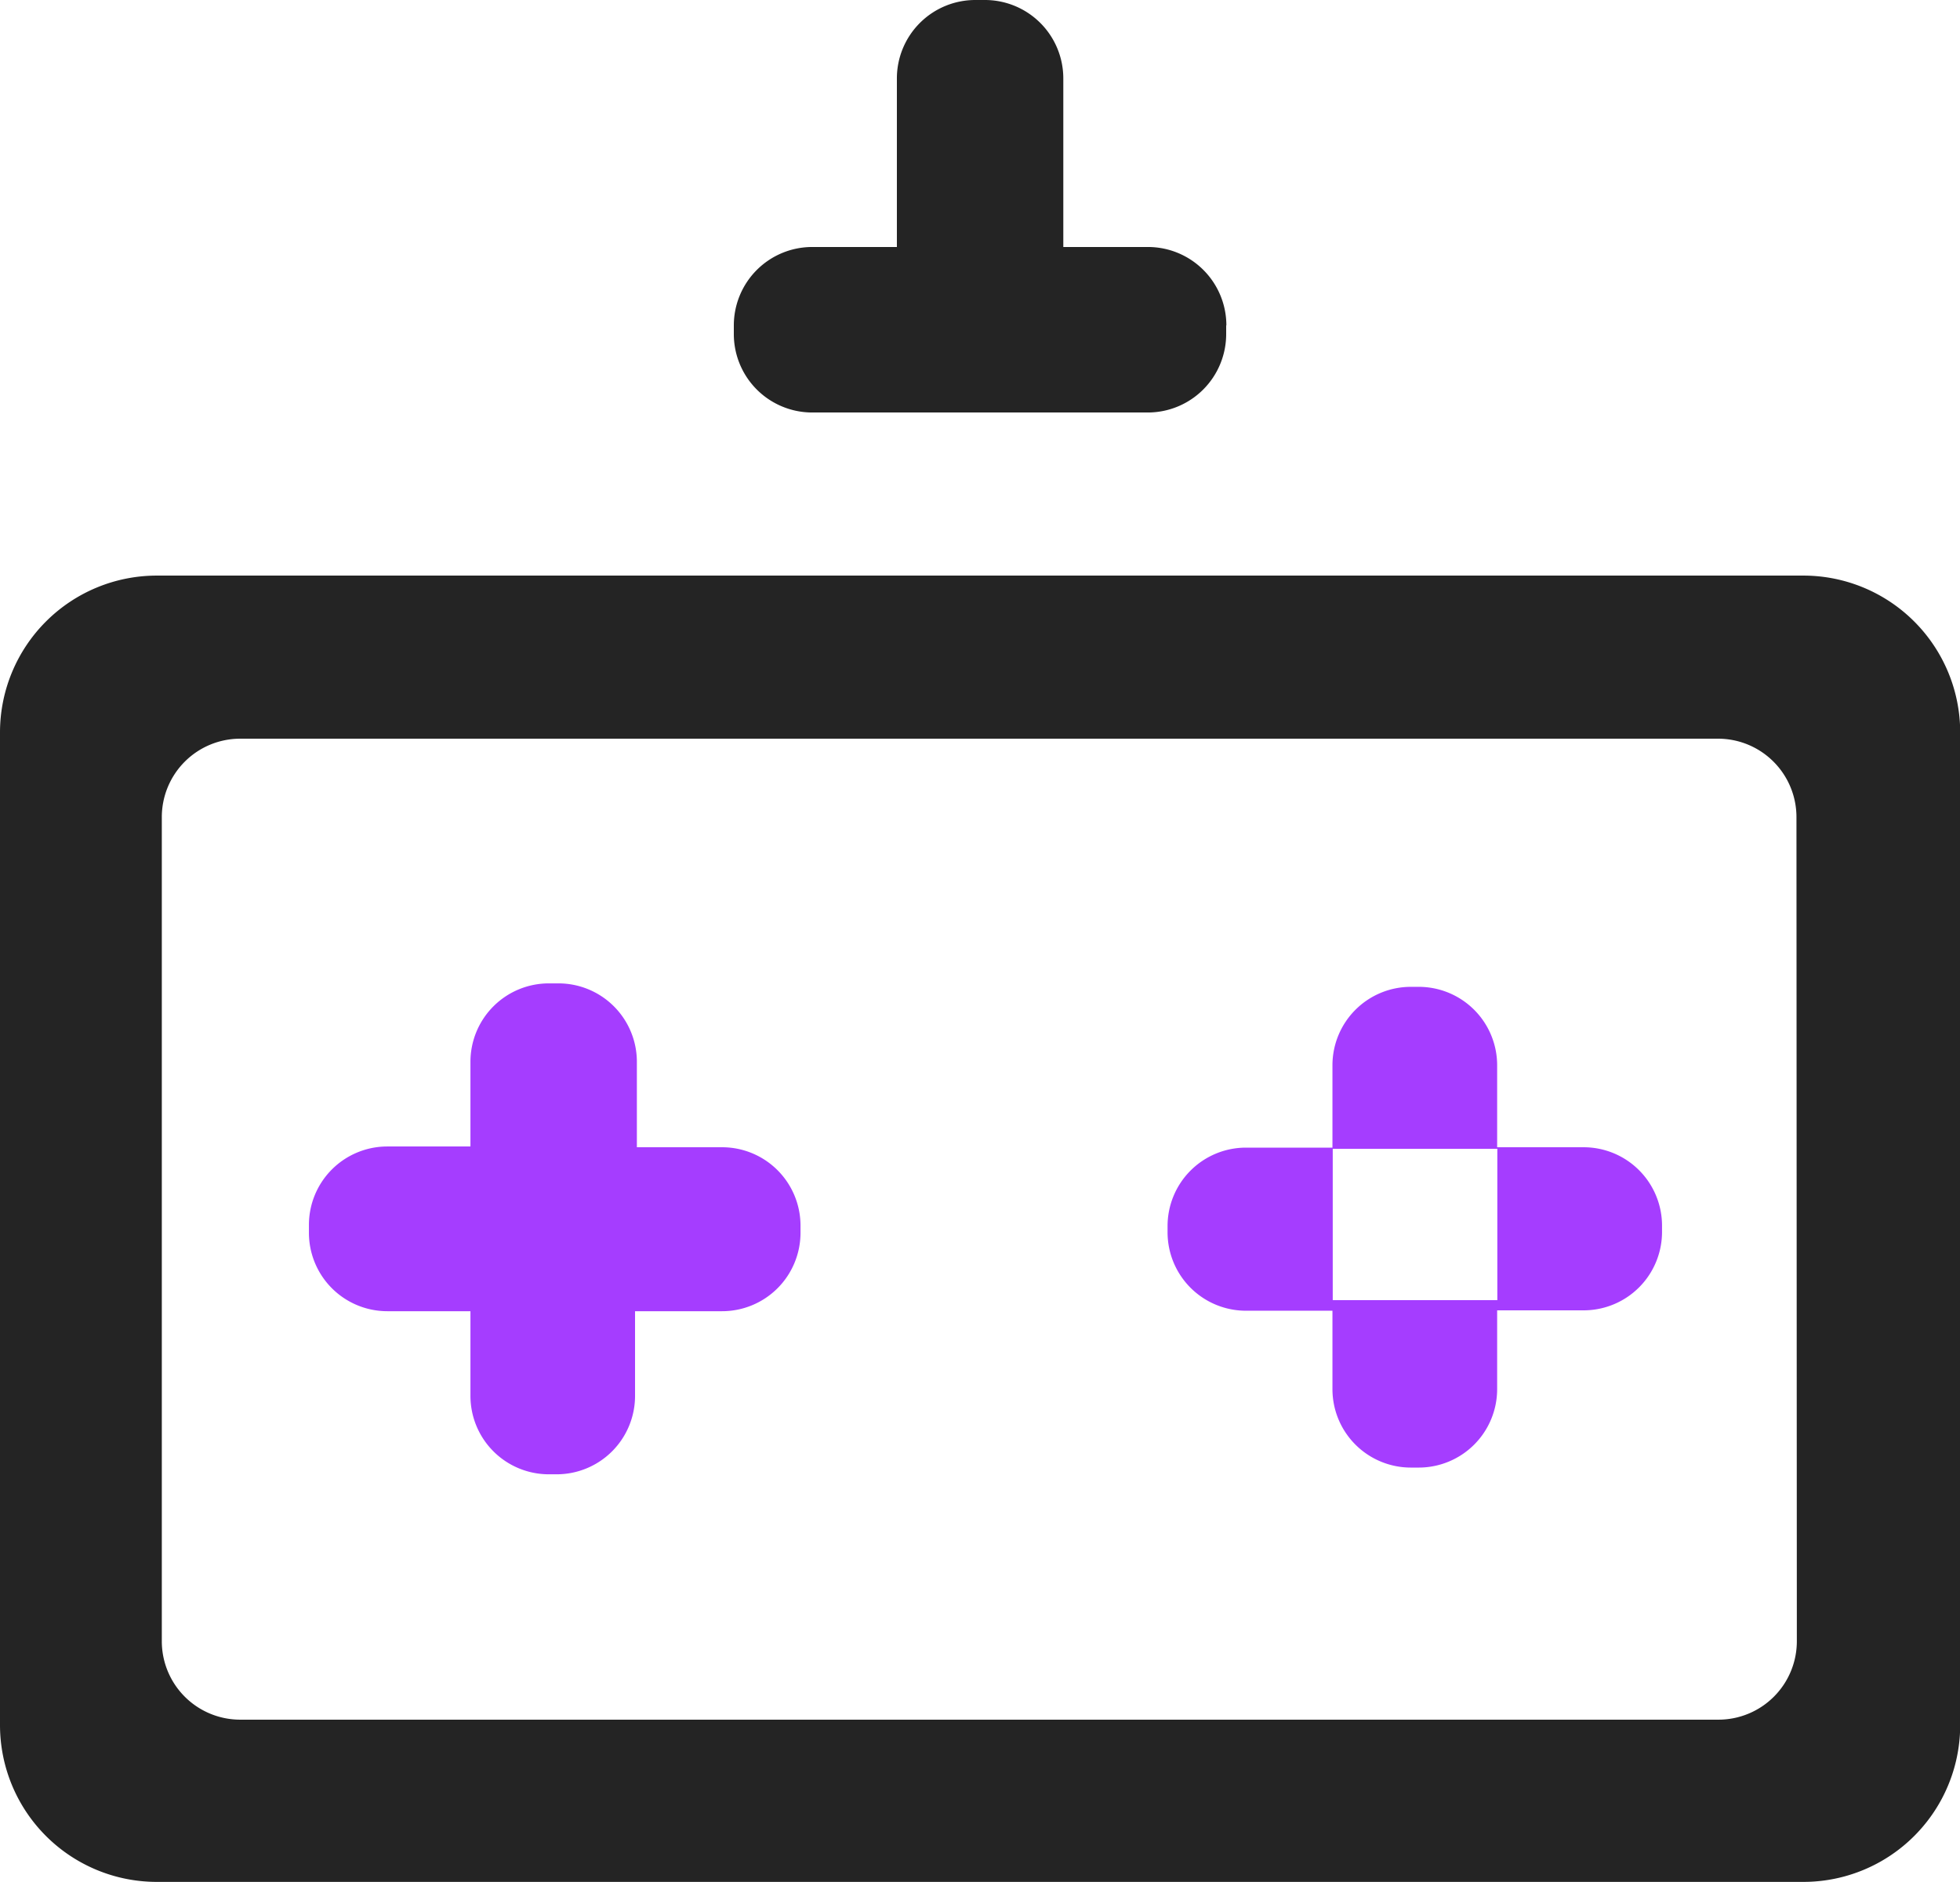
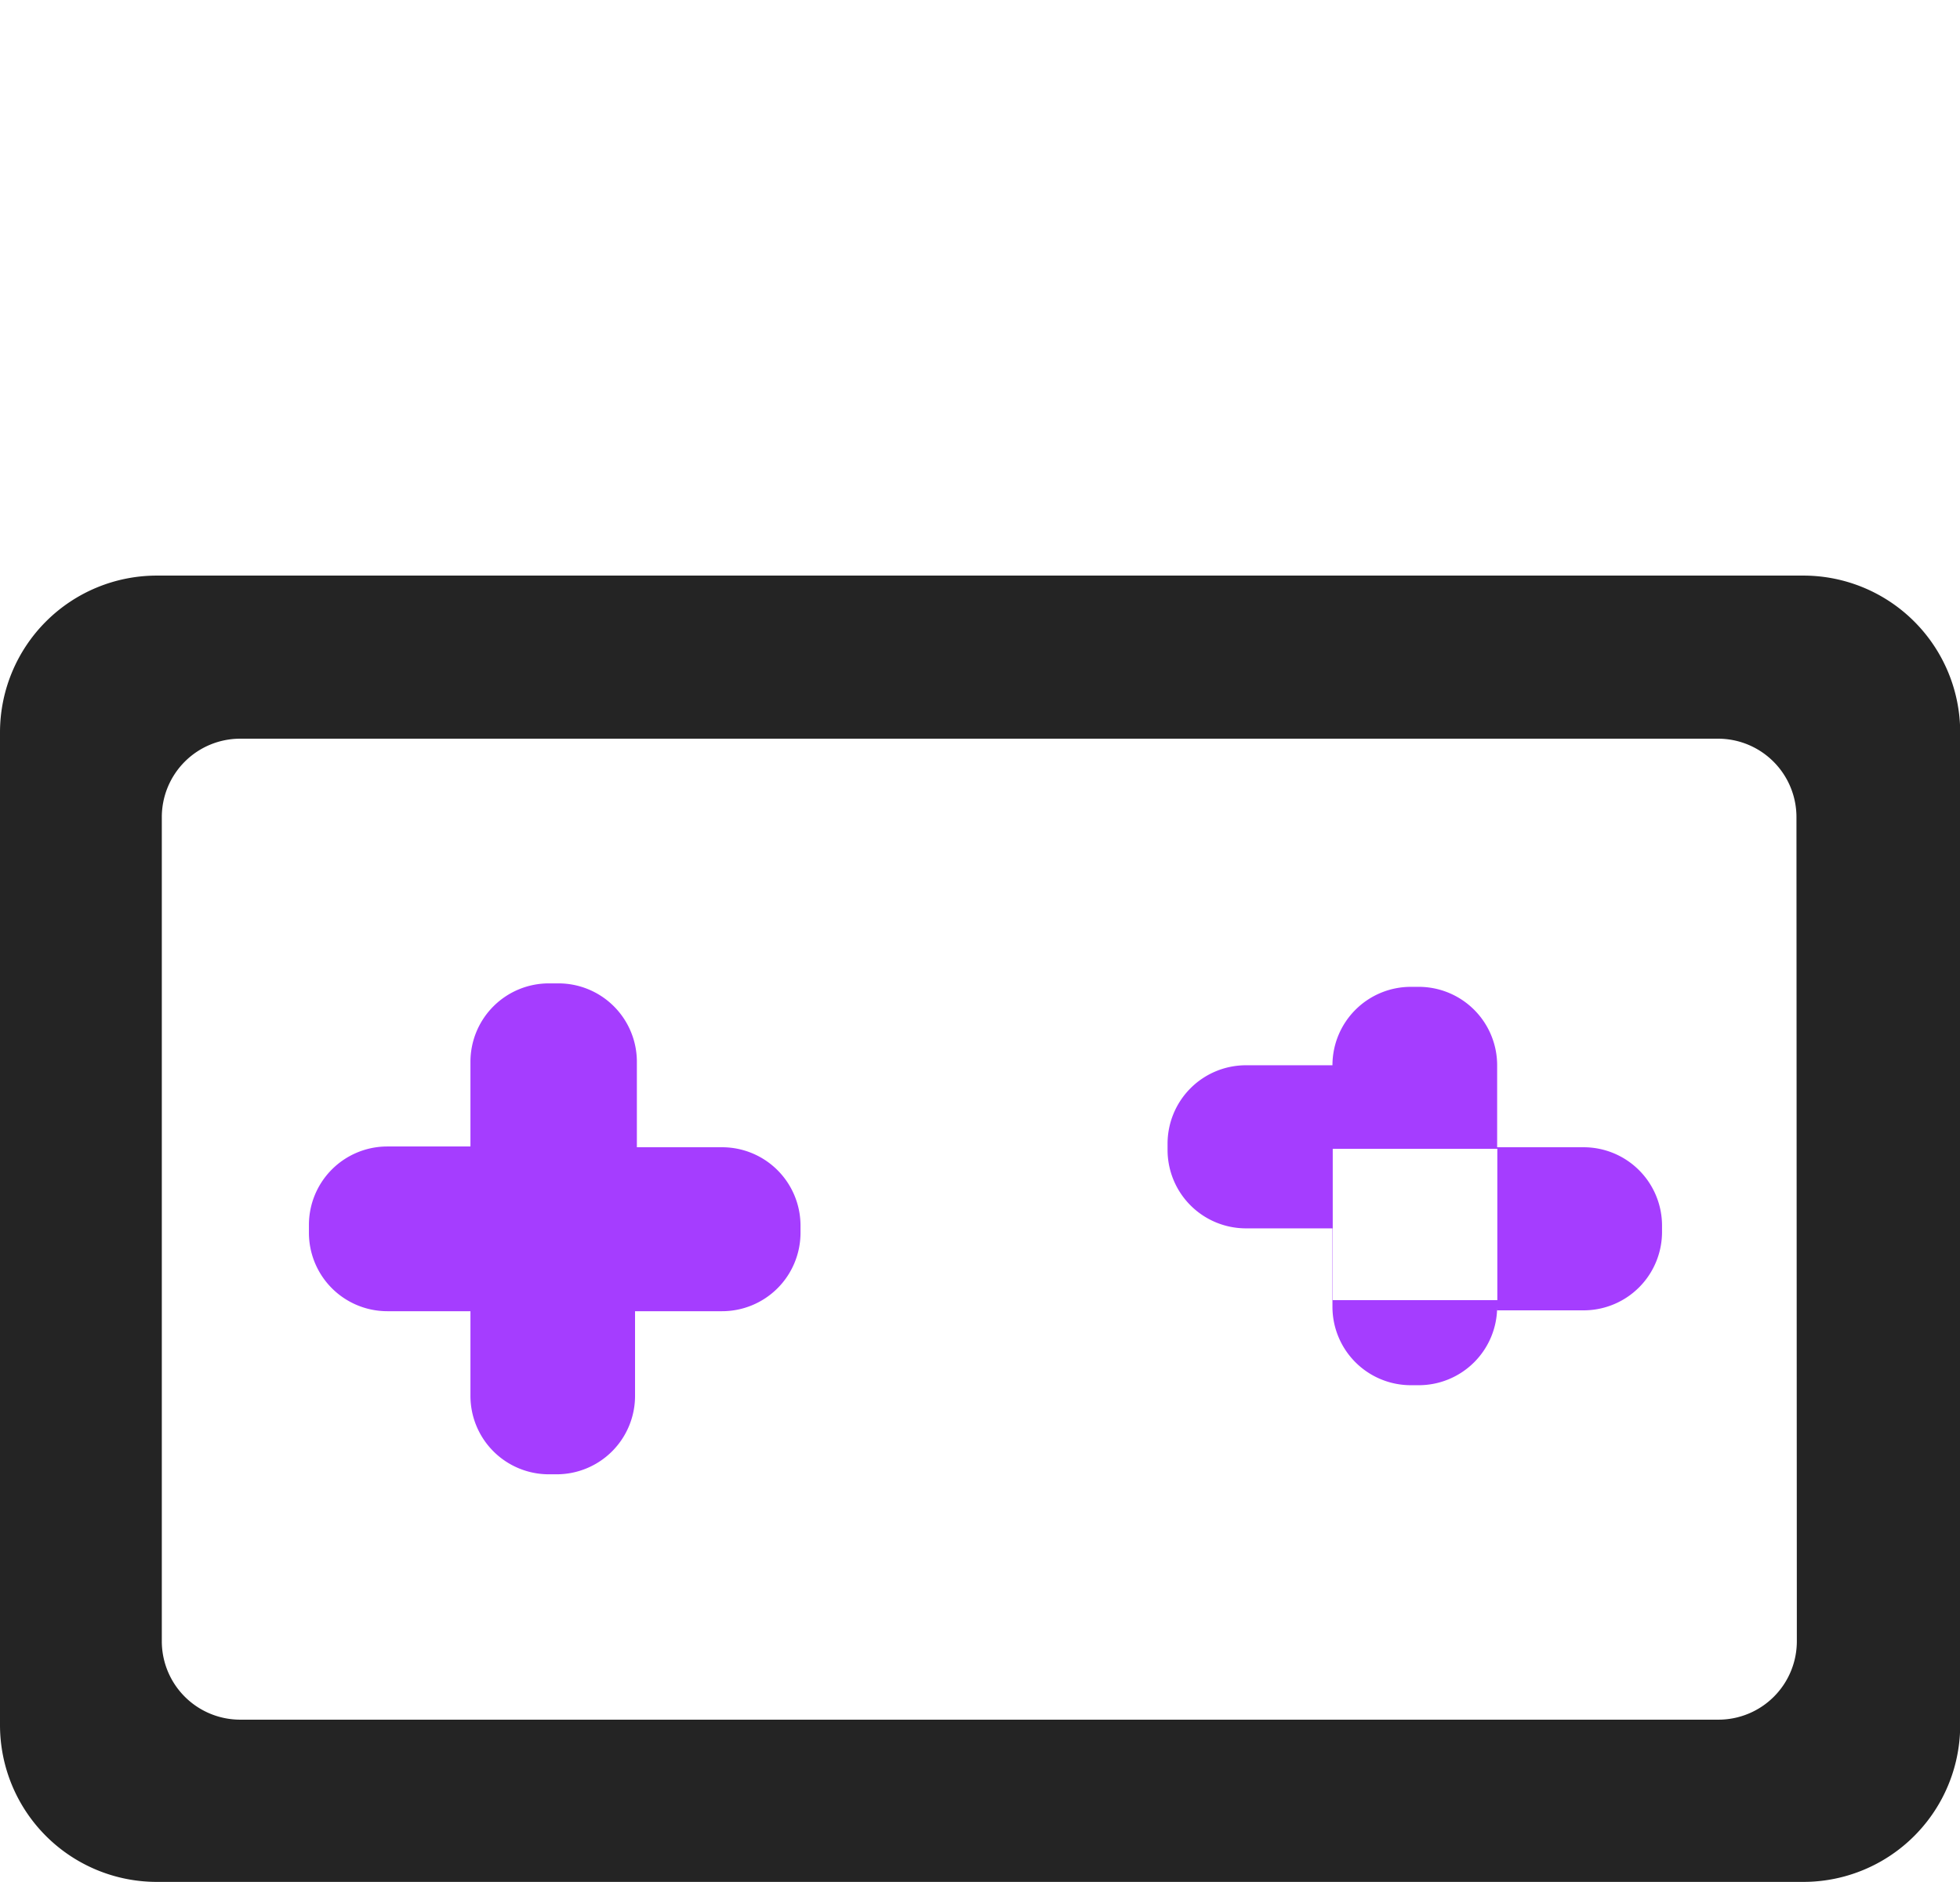
<svg xmlns="http://www.w3.org/2000/svg" id="Layer_2" data-name="Layer 2" width="20.398" height="19.582" viewBox="0 0 20.398 19.582">
  <g id="Layer_1" data-name="Layer 1" transform="translate(0 0)">
    <g id="Layer_2-2" data-name="Layer 2" transform="translate(0 5.989)">
      <g id="Layer_1-2" data-name="Layer 1-2">
        <path id="Path_30292" data-name="Path 30292" d="M9.056,15.053v.082a.816.816,0,0,1-.816.816H7.334v.881a.816.816,0,0,1-.816.816H6.437a.816.816,0,0,1-.816-.816v-.881H4.756a.816.816,0,0,1-.816-.816v-.082a.816.816,0,0,1,.816-.816h.865v-.881a.816.816,0,0,1,.816-.816h.1a.816.816,0,0,1,.816.816v.889H8.24a.816.816,0,0,1,.816.808Z" transform="translate(-0.725 -8.297)" fill="#a53dff" />
-         <path id="Path_7138-2" data-name="Path 7138-2" d="M19.224,14.253h-.9V13.4a.816.816,0,0,0-.816-.816h-.082a.816.816,0,0,0-.816.816v.857h-.9a.816.816,0,0,0-.816.816v.065a.816.816,0,0,0,.816.816h.9v.816a.816.816,0,0,0,.816.816h.082a.816.816,0,0,0,.816-.816V15.95h.9a.816.816,0,0,0,.816-.816v-.065a.816.816,0,0,0-.816-.816Zm-2.611,1.591V14.269h1.713v1.575Z" transform="translate(-2.743 -8.305)" fill="#a53dff" />
+         <path id="Path_7138-2" data-name="Path 7138-2" d="M19.224,14.253h-.9V13.4a.816.816,0,0,0-.816-.816h-.082a.816.816,0,0,0-.816.816h-.9a.816.816,0,0,0-.816.816v.065a.816.816,0,0,0,.816.816h.9v.816a.816.816,0,0,0,.816.816h.082a.816.816,0,0,0,.816-.816V15.95h.9a.816.816,0,0,0,.816-.816v-.065a.816.816,0,0,0-.816-.816Zm-2.611,1.591V14.269h1.713v1.575Z" transform="translate(-2.743 -8.305)" fill="#a53dff" />
        <path id="Path_7139-2" data-name="Path 7139-2" d="M18.766,7.34H1.632A1.632,1.632,0,0,0,0,8.972V19.3a1.632,1.632,0,0,0,1.632,1.632H18.766A1.632,1.632,0,0,0,20.4,19.3V8.972A1.632,1.632,0,0,0,18.766,7.34ZM18.7,18.428a.816.816,0,0,1-.816.816H2.5a.816.816,0,0,1-.816-.816V9.853A.816.816,0,0,1,2.5,9.037h15.38a.816.816,0,0,1,.816.816Z" transform="translate(0 -7.34)" fill="#242424" />
      </g>
    </g>
-     <path id="Path_30293" data-name="Path 30293" d="M14.484,3.386v.09a.816.816,0,0,1-.816.816H10.176a.816.816,0,0,1-.816-.816v-.09a.816.816,0,0,1,.816-.816h.881V.816A.816.816,0,0,1,11.873,0h.1a.816.816,0,0,1,.816.816V2.57h.881a.816.816,0,0,1,.816.816Z" transform="translate(-1.723 0)" fill="#242424" />
  </g>
</svg>